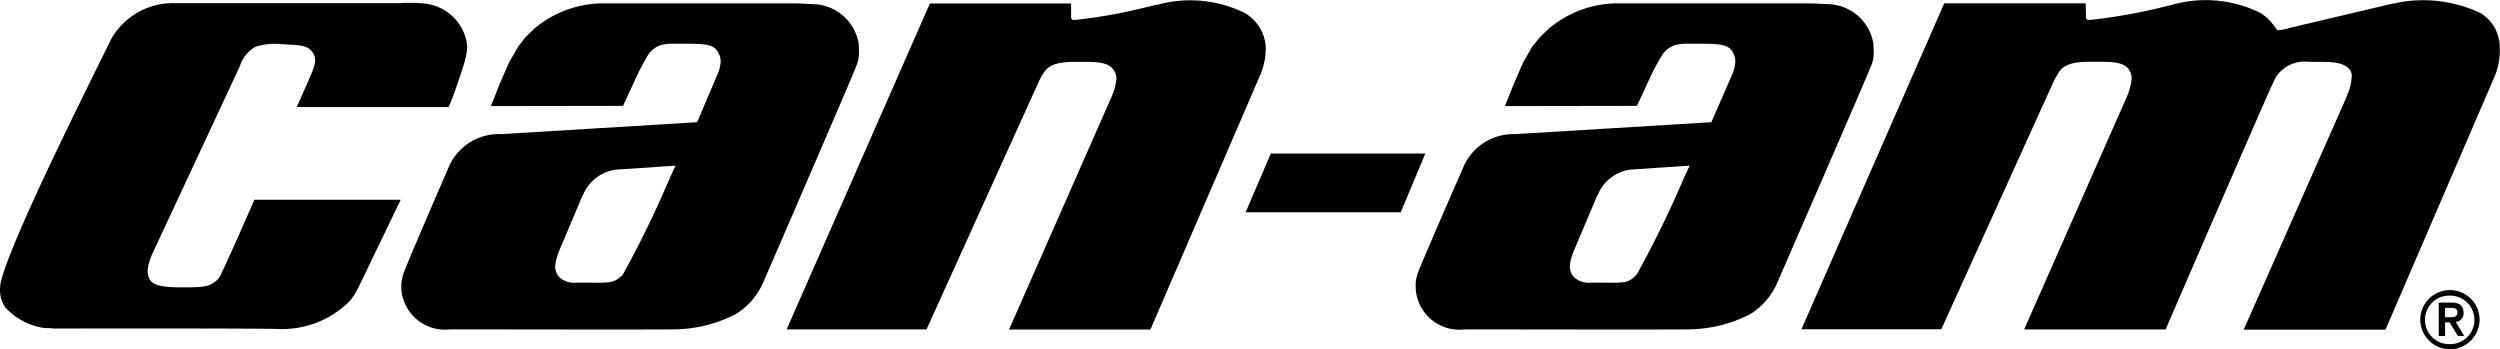
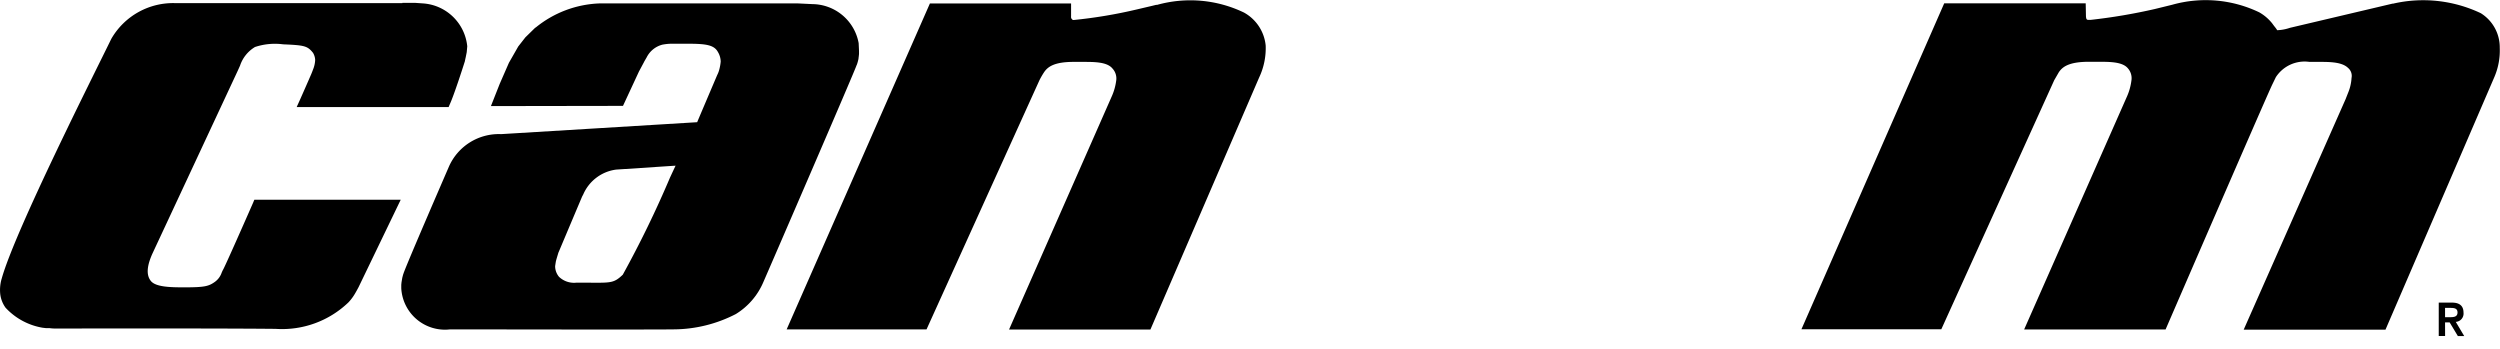
<svg xmlns="http://www.w3.org/2000/svg" height="9.842" viewBox="0 0 70.438 9.842" width="70.438">
  <path d="m53.267 38.961h-6.375a2.009 2.009 0 0 0 -1.823 1l-.02.04c-.429.883-2.679 5.334-3.068 6.71a1.116 1.116 0 0 0 -.046.43.819.819 0 0 0 .151.4 1.842 1.842 0 0 0 1.038.564l.1.012h.1a1.322 1.322 0 0 0 .167.012c3.281-.007 5.419 0 6.207.009a2.7 2.7 0 0 0 2.05-.747 1.33 1.33 0 0 0 .139-.175c.058-.085.147-.256.147-.256l1.186-2.46h-4.124l-.042.1c-.357.814-.778 1.761-.837 1.868a.5.5 0 0 0 -.025.049l-.014.031a.534.534 0 0 1 -.19.263c-.177.126-.285.157-.867.157-.376 0-.8-.006-.94-.179s-.109-.438.05-.786l2.393-5.128.069-.153a.967.967 0 0 1 .422-.526 1.78 1.78 0 0 1 .793-.075c.6.025.684.044.841.239a.429.429 0 0 1 .061.2.792.792 0 0 1 -.061.273c-.018.052-.048.123-.048.123s-.095.222-.312.711l-.1.221h4.281l.04-.094c.113-.249.349-.978.419-1.2 0-.011.023-.11.023-.11l.029-.145c0-.005.014-.162.014-.162a1.344 1.344 0 0 0 -1.263-1.21l-.2-.014h-.365" transform="translate(-41.93 -38.872)" />
-   <path d="m110.782 47.187-.71 1.655h4.371l.692-1.655z" transform="translate(-74.976 -42.862)" />
-   <path d="m123.151 39.649-.285.279s-.211.256-.211.256l-.263.46s-.259.595-.259.595l-.249.625 3.72-.006.449-.969.138-.254c.016-.031.066-.113.084-.144a.685.685 0 0 1 .45-.358 1.462 1.462 0 0 1 .249-.026h.454c.518 0 .764.031.872.234a.544.544 0 0 1 .075.269 1.1 1.1 0 0 1 -.035.209.709.709 0 0 1 -.061.171s-.552 1.272-.579 1.328c-.062.005-5.531.336-5.531.336a1.532 1.532 0 0 0 -1.449.912c-.008.022-1.241 2.828-1.3 3.029a1.1 1.1 0 0 1 -.03.108l-.021.125v.071.1a1.232 1.232 0 0 0 1.382 1.156h.087s.3 0 .328 0c0 0 5.3.01 5.875 0a3.865 3.865 0 0 0 1.758-.431 1.952 1.952 0 0 0 .765-.9c.106-.244 2.608-5.984 2.64-6.106a.129.129 0 0 0 .021-.046 1.281 1.281 0 0 0 .036-.144c0-.036 0 .011.014-.131v-.089l-.012-.217a1.331 1.331 0 0 0 -1.3-1.1l-.423-.02h-.216-5.363a3.012 3.012 0 0 0 -1.809.685m3.868 3.891s.036 0 .07-.005c-.053.107-.157.333-.157.333a29.3 29.3 0 0 1 -1.339 2.74c-.238.231-.306.229-.9.225h-.391a.621.621 0 0 1 -.483-.165.465.465 0 0 1 -.107-.3s.007-.07.015-.124.069-.241.073-.252c.021-.051.127-.3.672-1.586l.031-.06a1.164 1.164 0 0 1 .914-.7z" transform="translate(-79.482 -38.875)" />
  <path d="m67.664 39.649-.285.279s-.2.256-.2.256l-.263.46-.26.595-.247.625 3.721-.006.45-.969.136-.254c.014-.031.064-.113.081-.144a.689.689 0 0 1 .444-.358 1.472 1.472 0 0 1 .252-.026h.448c.521 0 .755.031.864.234a.546.546 0 0 1 .078.269 1.332 1.332 0 0 1 -.036.209.742.742 0 0 1 -.063.171s-.542 1.272-.564 1.328c-.066.005-5.525.336-5.525.336a1.536 1.536 0 0 0 -1.468.912c-.009.022-1.228 2.828-1.286 3.029 0-.01-.03.108-.03.108s-.021.125-.021.125-.007.071-.007.071v.1a1.233 1.233 0 0 0 1.377 1.156h.084s.3 0 .326 0c-.005 0 5.317.01 5.885 0a3.852 3.852 0 0 0 1.753-.431 1.948 1.948 0 0 0 .776-.9c.108-.244 2.593-5.984 2.625-6.106a.246.246 0 0 0 .019-.046 1.287 1.287 0 0 0 .038-.144c0-.036 0 .011.014-.131v-.089c0-.006-.01-.217-.01-.217a1.338 1.338 0 0 0 -1.3-1.1l-.416-.02h-.207-5.374a3.014 3.014 0 0 0 -1.809.685m3.879 3.891s.034 0 .069-.005c-.051.107-.156.333-.156.333a29.611 29.611 0 0 1 -1.332 2.74c-.244.231-.321.229-.921.225h-.394a.614.614 0 0 1 -.481-.165.469.469 0 0 1 -.11-.3s.01-.07.019-.124.07-.241.071-.252c.023-.051.126-.3.67-1.586l.032-.06a1.176 1.176 0 0 1 .929-.7z" transform="translate(-52.577 -38.875)" />
  <path d="m95.381 38.925-.114.028-.455.107a13.657 13.657 0 0 1 -1.758.294.058.058 0 0 1 -.061-.029c-.02-.024-.018-.024-.02-.047a.281.281 0 0 1 0-.04v-.349h-3.978l-4.036 9.183h3.941s3.167-6.99 3.181-7.019a2.222 2.222 0 0 1 .129-.224c.1-.148.276-.3.867-.294h.18c.337 0 .72-.009.879.183a.413.413 0 0 1 .107.354 1.572 1.572 0 0 1 -.118.421l-2.9 6.583h3.983l3.063-7.1a1.937 1.937 0 0 0 .185-.9 1.194 1.194 0 0 0 -.611-.931 3.484 3.484 0 0 0 -2.459-.214" transform="translate(-62.795 -38.791)" />
  <path d="m157.14 38.891-2.9.684a1.244 1.244 0 0 1 -.358.067 1.041 1.041 0 0 0 -.084-.114l-.055-.075a1.259 1.259 0 0 0 -.366-.314 3.487 3.487 0 0 0 -2.454-.214l-.489.12a16 16 0 0 1 -1.808.306c-.061 0-.09.006-.111-.016s-.022-.093-.022-.093l-.007-.358h-3.986l-4.023 9.184h3.941l3.182-7.019s.055-.094.129-.223c.1-.147.278-.3.878-.294h.186c.337 0 .721-.009.88.182a.422.422 0 0 1 .1.354 1.6 1.6 0 0 1 -.115.421l-2.906 6.584h3.985s2.74-6.329 3-6.889l.106-.218a.964.964 0 0 1 .947-.431h.18c.324 0 .718-.014.906.168a.293.293 0 0 1 .1.284 1.265 1.265 0 0 1 -.095.414l-.073.185-2.871 6.494h3.995l3.076-7.137a1.892 1.892 0 0 0 .144-.806 1.132 1.132 0 0 0 -.534-.974 3.782 3.782 0 0 0 -2.481-.267" transform="translate(-89.721 -38.791)" />
-   <path d="m175.172 54.826a.683.683 0 0 1 0 1.367.684.684 0 1 1 0-1.367m0 1.513a.84.84 0 0 0 .829-.833.836.836 0 0 0 -1.672 0 .844.844 0 0 0 .843.833" transform="translate(-106.138 -46.497)" />
  <path d="m175.516 55.5h.129c.108 0 .222 0 .222.129s-.115.133-.222.133h-.129zm0 .408h.129l.232.386h.179l-.238-.4a.234.234 0 0 0 .218-.259c0-.182-.1-.284-.326-.284h-.372v.94h.179z" transform="translate(-106.626 -46.825)" />
</svg>